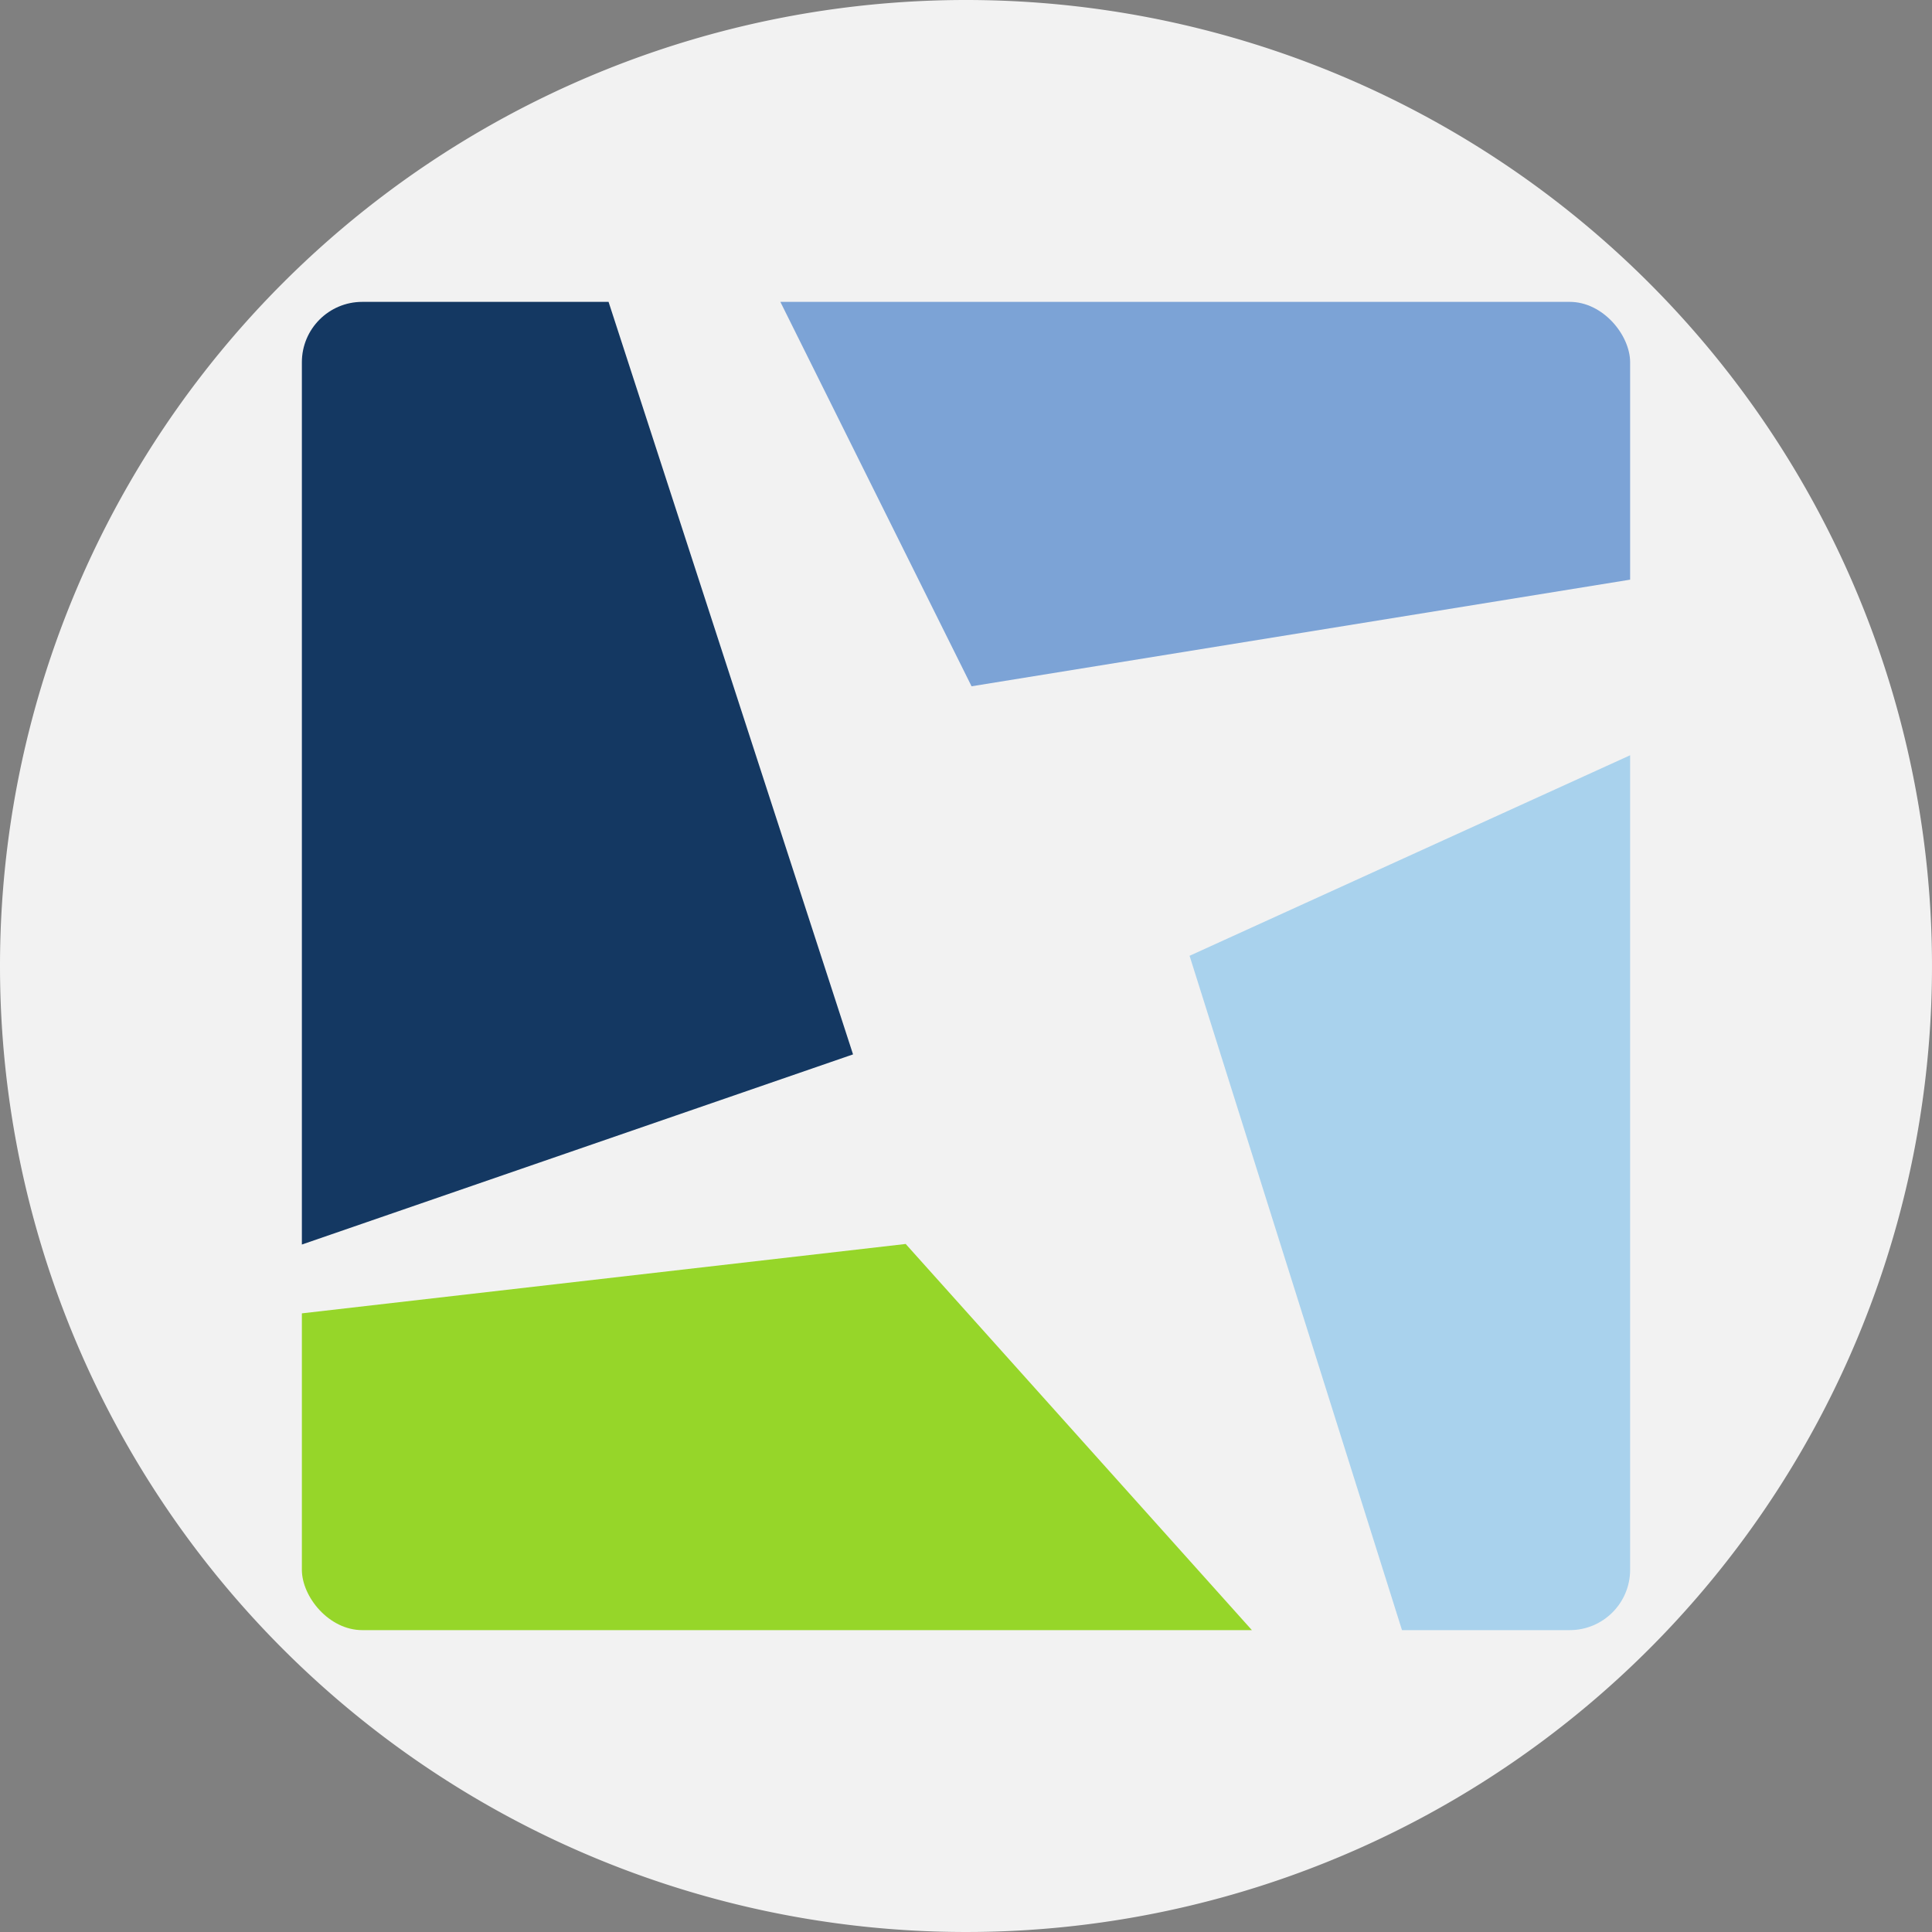
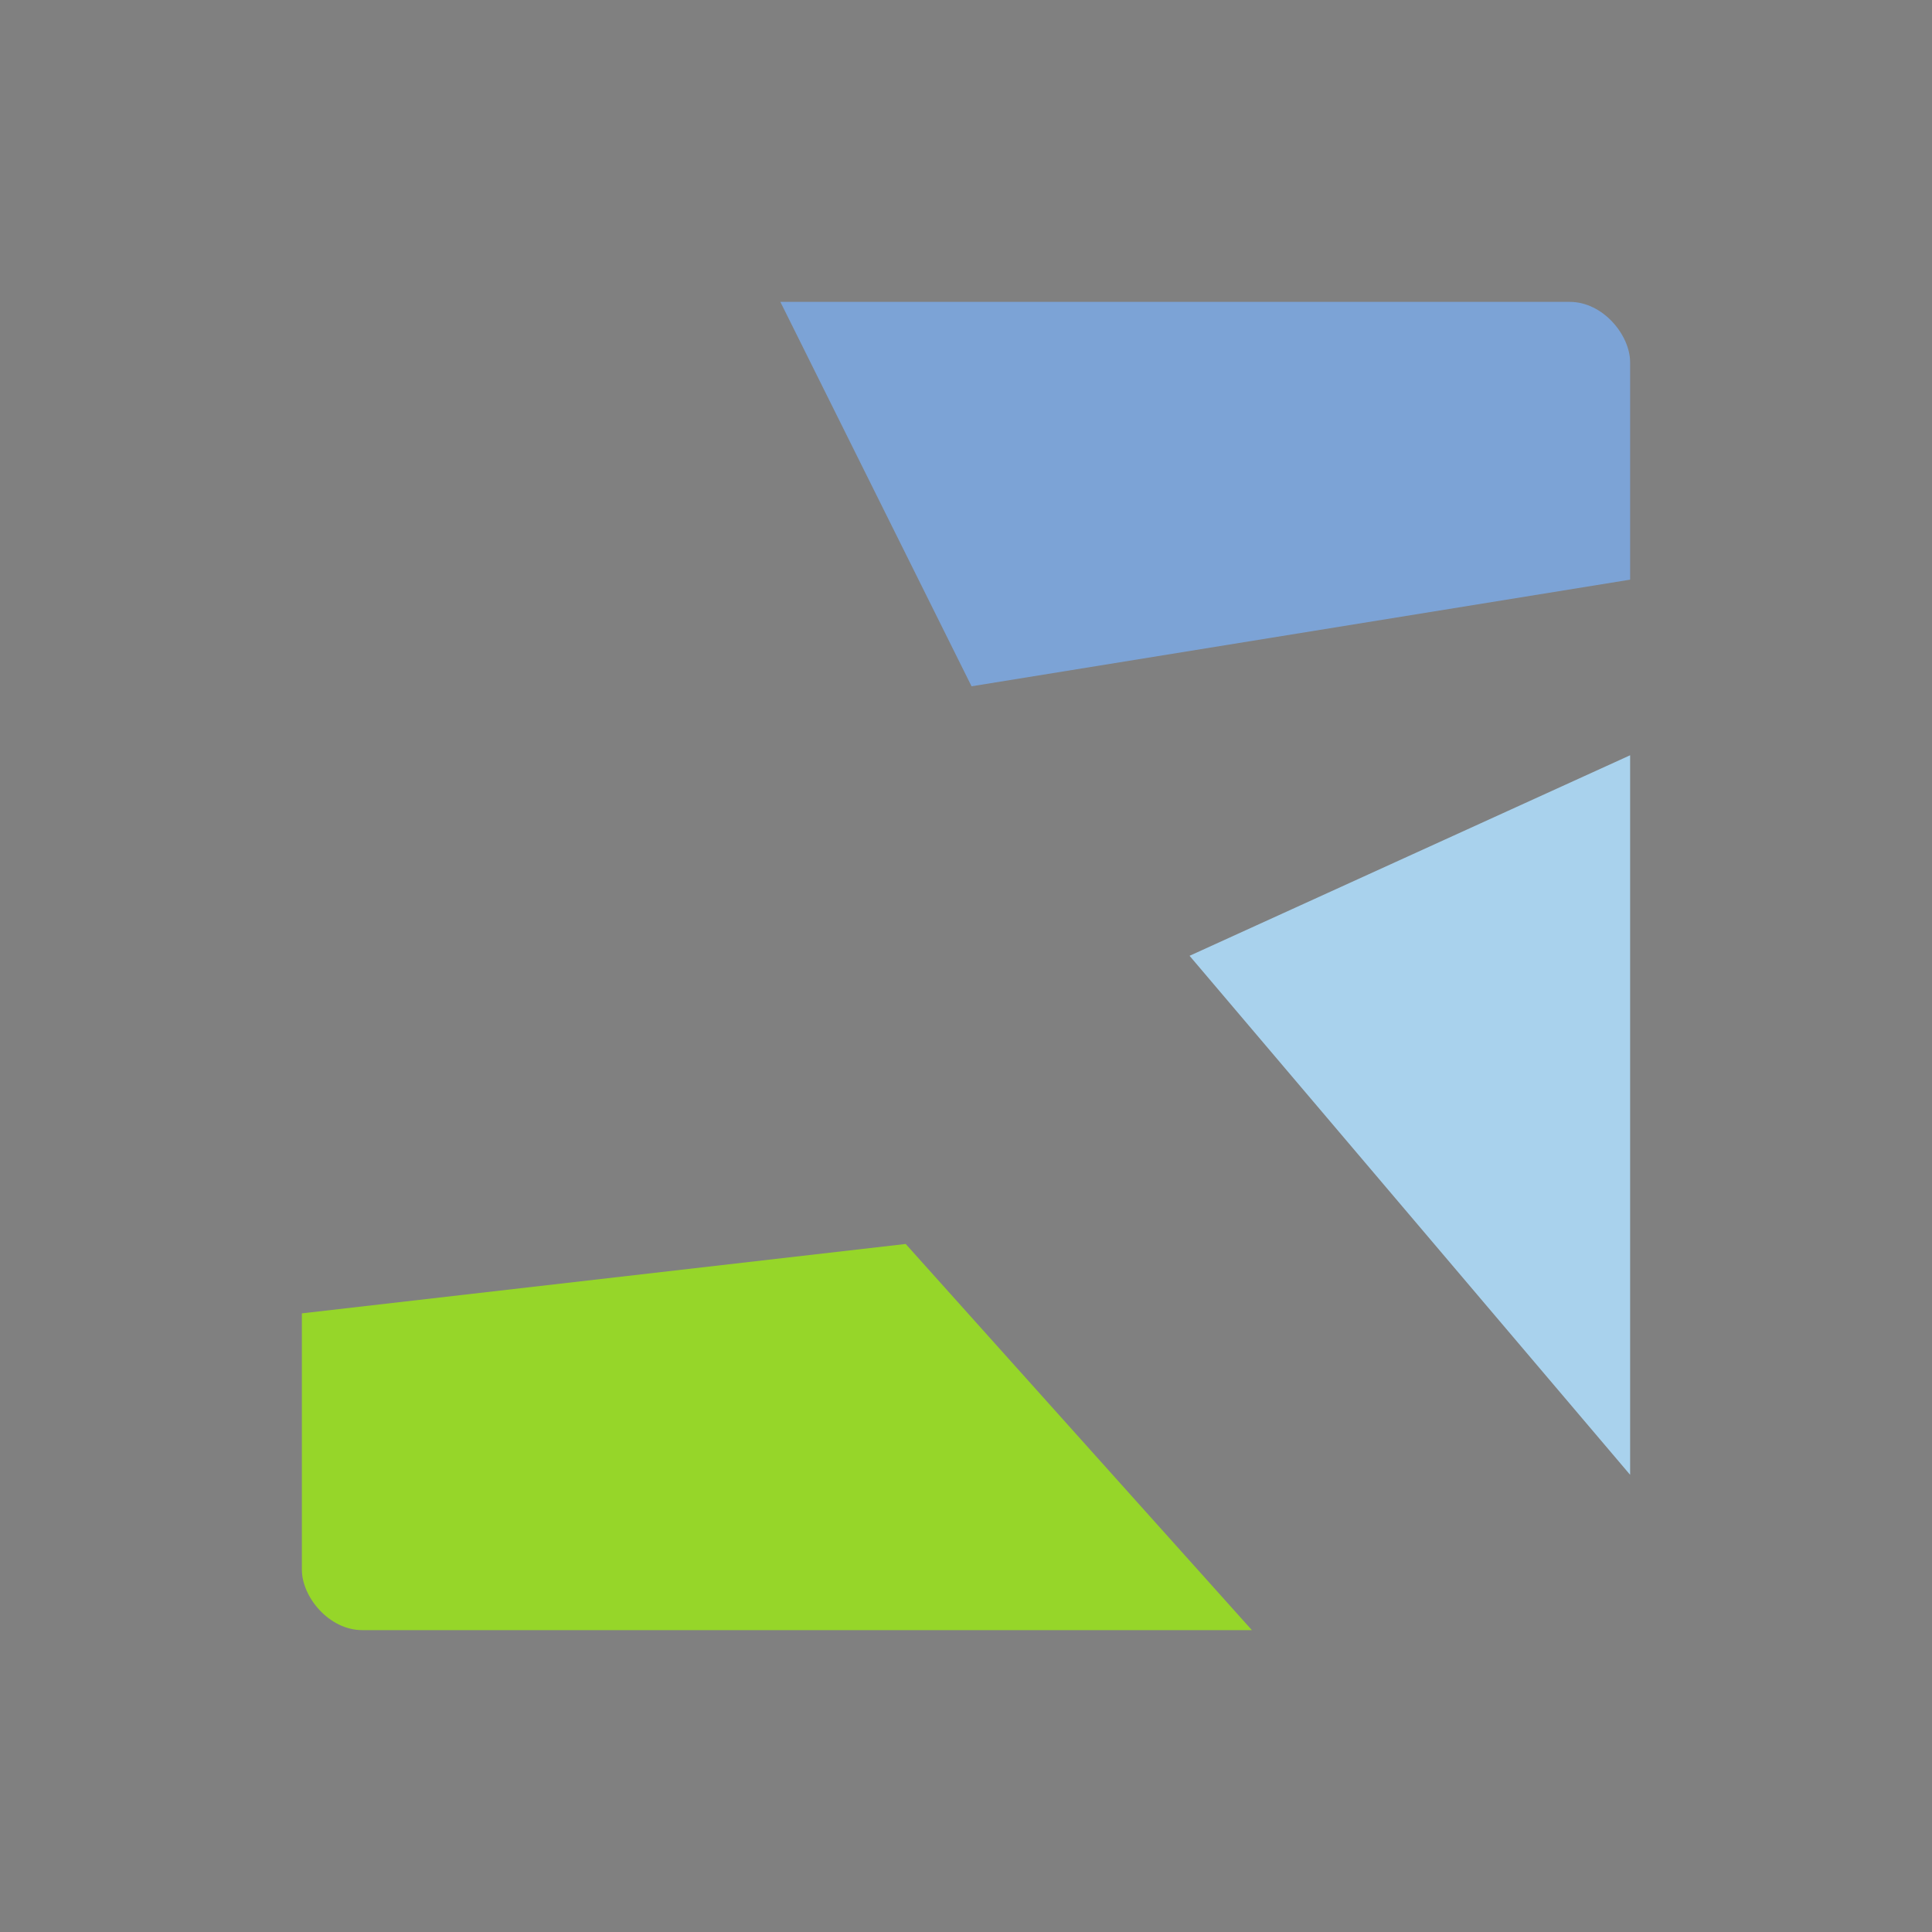
<svg xmlns="http://www.w3.org/2000/svg" width="32" height="32" viewBox="0 0 32 32">
  <rect x="0" y="0" width="32" height="32" fill="#808080" stroke="none" />
  <defs>
    <clipPath id="clip-path">
      <rect id="Rectangle_2641" data-name="Rectangle 2641" width="22" height="22" rx="1" transform="translate(1260.004 2813.658)" fill="none" stroke="#707070" stroke-width="0.5" />
    </clipPath>
  </defs>
  <g id="Group_3993" data-name="Group 3993" transform="translate(-3199 -2301)">
    <g id="Group_3992" data-name="Group 3992">
      <g id="Group_3990" data-name="Group 3990">
-         <path id="Path_1278" data-name="Path 1278" d="M16,0A16,16,0,1,1,0,16,16,16,0,0,1,16,0Z" transform="translate(3199 2301)" fill="#f2f2f2" />
-       </g>
+         </g>
      <g id="Mask_Group_24" data-name="Mask Group 24" transform="translate(1943.996 -507.658)" clip-path="url(#clip-path)">
        <g id="Group_3988" data-name="Group 3988" transform="translate(1252.818 2811.892)">
-           <path id="Path_1274" data-name="Path 1274" d="M-21180.92,9097.334h8.809l4.623,14.23-13.432,4.634Z" transform="translate(21183.803 -9097.334)" fill="#143862" />
          <path id="Path_1275" data-name="Path 1275" d="M-21157.295,9103.587l-17.924.443-5.7-5.649,17.186-1.975Z" transform="translate(21180.92 -9079.036)" fill="#96d629" />
          <path id="Path_1276" data-name="Path 1276" d="M-21094.223,9097.334h17.744v5.915l-13.7,2.218-4.045-8.133" transform="translate(21108.457 -9097.334)" fill="#7ca3d6" />
-           <path id="Path_1277" data-name="Path 1277" d="M-21041.045,9191.077l9.807-4.464.287,16.356h-6.348Z" transform="translate(21062.934 -9178.48)" fill="#a9d2ed" />
+           <path id="Path_1277" data-name="Path 1277" d="M-21041.045,9191.077l9.807-4.464.287,16.356Z" transform="translate(21062.934 -9178.48)" fill="#a9d2ed" />
        </g>
      </g>
    </g>
  </g>
</svg>